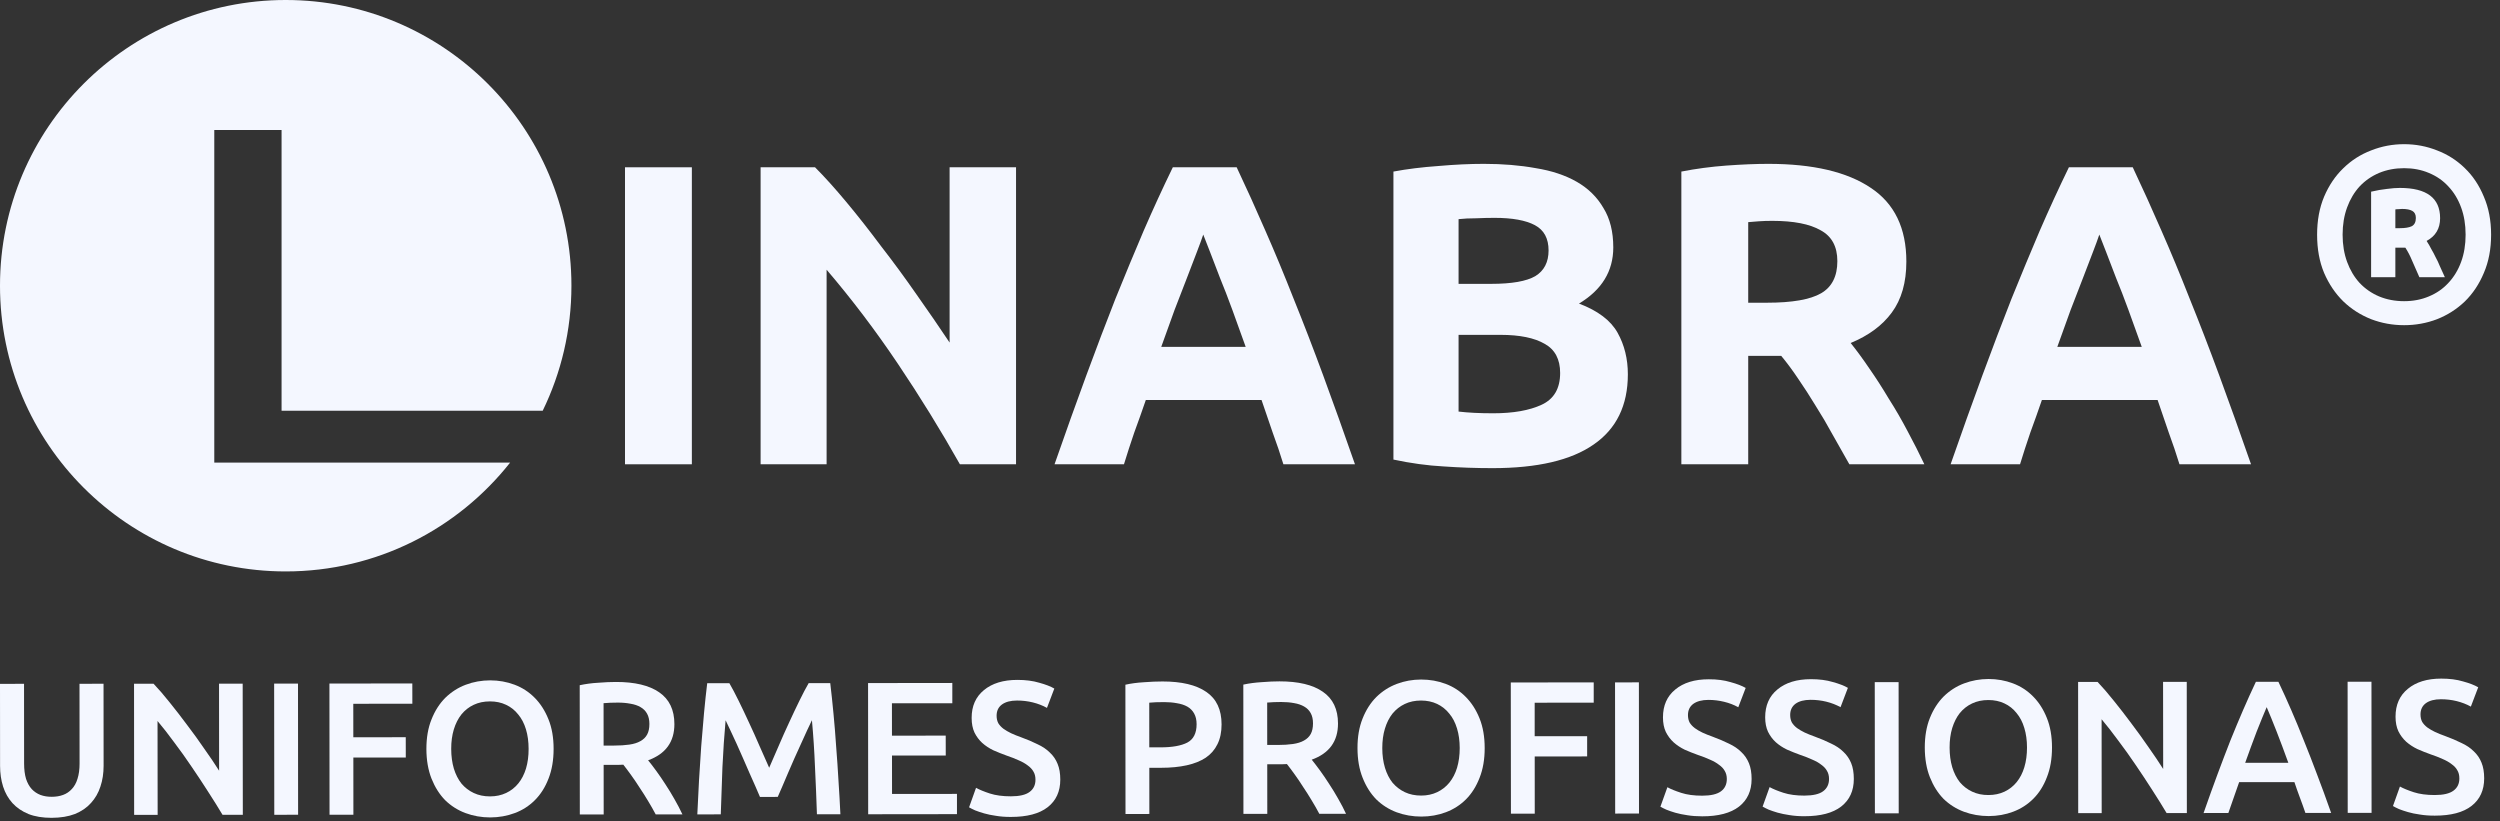
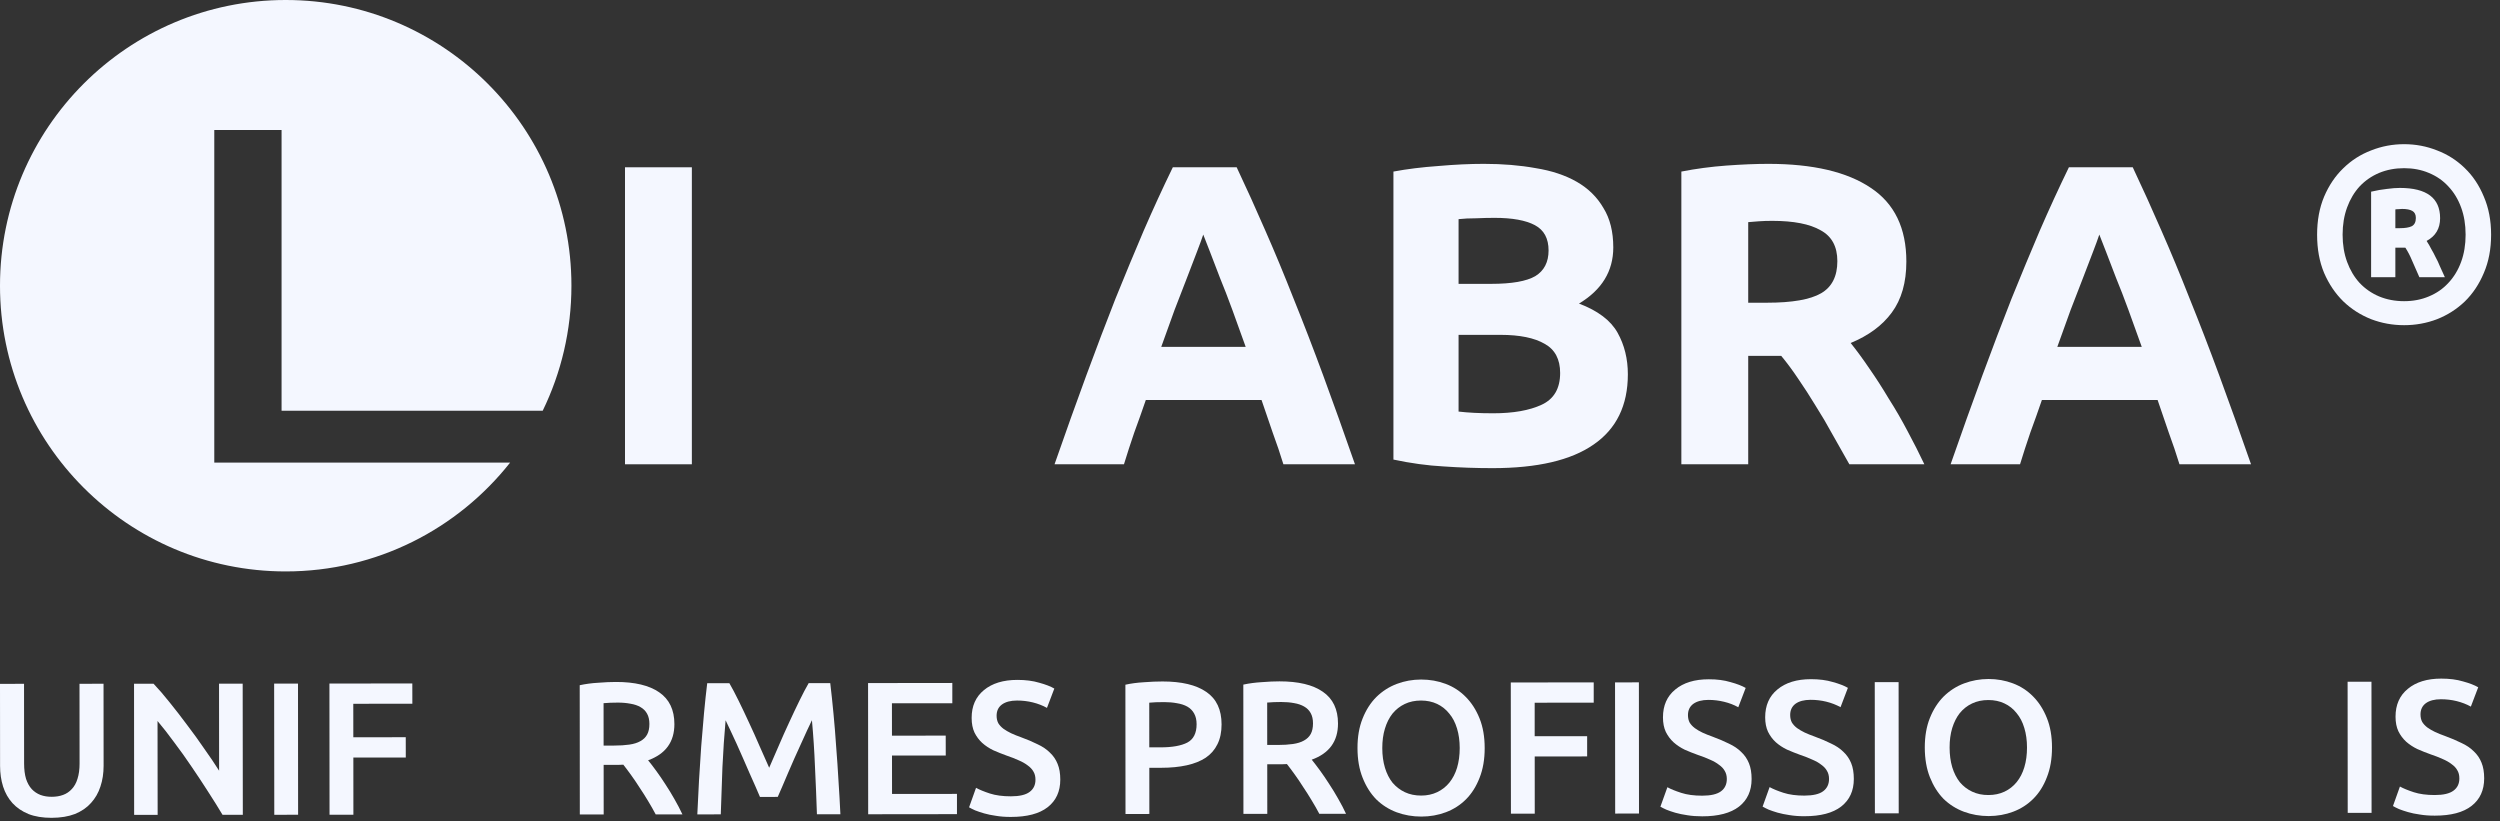
<svg xmlns="http://www.w3.org/2000/svg" width="70" height="23" viewBox="0 0 70 23" fill="none">
  <rect x="0" y="0" width="70" height="23" fill="#333333" stroke="none" />
  <path d="M61.025 13C60.937 12.712 60.837 12.416 60.725 12.112C60.621 11.808 60.517 11.504 60.413 11.2H57.173C57.069 11.504 56.961 11.808 56.849 12.112C56.745 12.416 56.649 12.712 56.561 13H54.617C54.929 12.104 55.225 11.276 55.505 10.516C55.785 9.756 56.057 9.04 56.321 8.368C56.593 7.696 56.857 7.06 57.113 6.46C57.377 5.852 57.649 5.26 57.929 4.684H59.717C59.989 5.26 60.257 5.852 60.521 6.46C60.785 7.06 61.049 7.696 61.313 8.368C61.585 9.04 61.861 9.756 62.141 10.516C62.421 11.276 62.717 12.104 63.029 13H61.025ZM58.781 6.568C58.741 6.688 58.681 6.852 58.601 7.06C58.521 7.268 58.429 7.508 58.325 7.78C58.221 8.052 58.105 8.352 57.977 8.68C57.857 9.008 57.733 9.352 57.605 9.712H59.969C59.841 9.352 59.717 9.008 59.597 8.68C59.477 8.352 59.361 8.052 59.249 7.78C59.145 7.508 59.053 7.268 58.973 7.06C58.893 6.852 58.829 6.688 58.781 6.568Z" fill="#f4f7ffb0" />
  <path d="M49.514 4.588C50.762 4.588 51.718 4.812 52.382 5.26C53.046 5.7 53.378 6.388 53.378 7.324C53.378 7.908 53.242 8.384 52.97 8.752C52.706 9.112 52.322 9.396 51.818 9.604C51.986 9.812 52.162 10.052 52.346 10.324C52.53 10.588 52.71 10.868 52.886 11.164C53.07 11.452 53.246 11.756 53.414 12.076C53.582 12.388 53.738 12.696 53.882 13H51.782C51.63 12.728 51.474 12.452 51.314 12.172C51.162 11.892 51.002 11.62 50.834 11.356C50.674 11.092 50.514 10.844 50.354 10.612C50.194 10.372 50.034 10.156 49.874 9.964H48.95V13H47.078V4.804C47.486 4.724 47.906 4.668 48.338 4.636C48.778 4.604 49.17 4.588 49.514 4.588ZM49.622 6.184C49.486 6.184 49.362 6.188 49.25 6.196C49.146 6.204 49.046 6.212 48.95 6.22V8.476H49.478C50.182 8.476 50.686 8.388 50.99 8.212C51.294 8.036 51.446 7.736 51.446 7.312C51.446 6.904 51.29 6.616 50.978 6.448C50.674 6.272 50.222 6.184 49.622 6.184Z" fill="#f4f7ffb0" />
  <path d="M41.788 13.108C41.332 13.108 40.876 13.092 40.42 13.06C39.972 13.036 39.504 12.972 39.016 12.868V4.804C39.4 4.732 39.82 4.68 40.276 4.648C40.732 4.608 41.156 4.588 41.548 4.588C42.076 4.588 42.56 4.628 43 4.708C43.448 4.78 43.832 4.908 44.152 5.092C44.472 5.276 44.72 5.52 44.896 5.824C45.08 6.12 45.172 6.488 45.172 6.928C45.172 7.592 44.852 8.116 44.212 8.5C44.74 8.7 45.1 8.972 45.292 9.316C45.484 9.66 45.58 10.048 45.58 10.48C45.58 11.352 45.26 12.008 44.62 12.448C43.988 12.888 43.044 13.108 41.788 13.108ZM40.84 9.376V11.524C40.976 11.54 41.124 11.552 41.284 11.56C41.444 11.568 41.62 11.572 41.812 11.572C42.372 11.572 42.824 11.492 43.168 11.332C43.512 11.172 43.684 10.876 43.684 10.444C43.684 10.06 43.54 9.788 43.252 9.628C42.964 9.46 42.552 9.376 42.016 9.376H40.84ZM40.84 7.948H41.752C42.328 7.948 42.74 7.876 42.988 7.732C43.236 7.58 43.36 7.34 43.36 7.012C43.36 6.676 43.232 6.44 42.976 6.304C42.72 6.168 42.344 6.1 41.848 6.1C41.688 6.1 41.516 6.104 41.332 6.112C41.148 6.112 40.984 6.12 40.84 6.136V7.948Z" fill="#f4f7ffb0" />
  <path d="M35.935 13C35.847 12.712 35.747 12.416 35.635 12.112C35.531 11.808 35.427 11.504 35.323 11.2H32.083C31.979 11.504 31.871 11.808 31.759 12.112C31.655 12.416 31.559 12.712 31.471 13H29.527C29.839 12.104 30.135 11.276 30.415 10.516C30.695 9.756 30.967 9.04 31.231 8.368C31.503 7.696 31.767 7.06 32.023 6.46C32.287 5.852 32.559 5.26 32.839 4.684H34.627C34.899 5.26 35.167 5.852 35.431 6.46C35.695 7.06 35.959 7.696 36.223 8.368C36.495 9.04 36.771 9.756 37.051 10.516C37.331 11.276 37.627 12.104 37.939 13H35.935ZM33.691 6.568C33.651 6.688 33.591 6.852 33.511 7.06C33.431 7.268 33.339 7.508 33.235 7.78C33.131 8.052 33.015 8.352 32.887 8.68C32.767 9.008 32.643 9.352 32.515 9.712H34.879C34.751 9.352 34.627 9.008 34.507 8.68C34.387 8.352 34.271 8.052 34.159 7.78C34.055 7.508 33.963 7.268 33.883 7.06C33.803 6.852 33.739 6.688 33.691 6.568Z" fill="#f4f7ffb0" />
-   <path d="M26.877 13C26.341 12.048 25.761 11.108 25.137 10.18C24.513 9.252 23.849 8.376 23.145 7.552V13H21.297V4.684H22.821C23.085 4.948 23.377 5.272 23.697 5.656C24.017 6.04 24.341 6.452 24.669 6.892C25.005 7.324 25.337 7.776 25.665 8.248C25.993 8.712 26.301 9.16 26.589 9.592V4.684H28.449V13H26.877Z" fill="#f4f7ffb0" />
  <path d="M17.5 4.684H19.372V13H17.5V4.684Z" fill="#f4f7ffb0" />
  <path d="M69.751 6.571C69.751 6.972 69.683 7.329 69.548 7.642C69.417 7.955 69.24 8.221 69.016 8.44C68.792 8.655 68.533 8.82 68.239 8.937C67.945 9.049 67.637 9.105 67.315 9.105C66.993 9.105 66.685 9.049 66.391 8.937C66.097 8.82 65.838 8.655 65.614 8.44C65.39 8.221 65.21 7.955 65.075 7.642C64.944 7.329 64.879 6.972 64.879 6.571C64.879 6.174 64.944 5.82 65.075 5.507C65.21 5.19 65.39 4.924 65.614 4.709C65.838 4.49 66.097 4.324 66.391 4.212C66.685 4.095 66.993 4.037 67.315 4.037C67.637 4.037 67.945 4.095 68.239 4.212C68.533 4.324 68.792 4.49 69.016 4.709C69.24 4.924 69.417 5.19 69.548 5.507C69.683 5.82 69.751 6.174 69.751 6.571ZM69.037 6.571C69.037 6.291 68.995 6.037 68.911 5.808C68.827 5.579 68.708 5.383 68.554 5.22C68.405 5.057 68.223 4.931 68.008 4.842C67.798 4.753 67.567 4.709 67.315 4.709C67.063 4.709 66.83 4.753 66.615 4.842C66.405 4.931 66.223 5.057 66.069 5.22C65.92 5.383 65.803 5.579 65.719 5.808C65.635 6.037 65.593 6.291 65.593 6.571C65.593 6.851 65.635 7.105 65.719 7.334C65.803 7.563 65.92 7.759 66.069 7.922C66.223 8.085 66.405 8.211 66.615 8.3C66.83 8.389 67.063 8.433 67.315 8.433C67.567 8.433 67.798 8.389 68.008 8.3C68.223 8.211 68.405 8.085 68.554 7.922C68.708 7.759 68.827 7.563 68.911 7.334C68.995 7.105 69.037 6.851 69.037 6.571ZM67.742 7.761C67.663 7.584 67.595 7.43 67.539 7.299C67.483 7.164 67.42 7.042 67.35 6.935H67.07V7.761H66.391V5.367C66.55 5.33 66.697 5.304 66.832 5.29C66.972 5.271 67.093 5.262 67.196 5.262C67.947 5.262 68.323 5.544 68.323 6.109C68.323 6.398 68.197 6.611 67.945 6.746C67.996 6.825 68.041 6.902 68.078 6.977C68.12 7.047 68.16 7.122 68.197 7.201C68.239 7.276 68.279 7.36 68.316 7.453C68.358 7.542 68.405 7.644 68.456 7.761H67.742ZM67.07 6.389H67.196C67.345 6.389 67.457 6.37 67.532 6.333C67.607 6.291 67.644 6.214 67.644 6.102C67.644 6.009 67.611 5.943 67.546 5.906C67.481 5.869 67.385 5.85 67.259 5.85C67.226 5.85 67.191 5.852 67.154 5.857C67.121 5.857 67.093 5.859 67.07 5.864V6.389Z" fill="#f4f7ffb0" />
  <path fill-rule="evenodd" clip-rule="evenodd" d="M15.196 11.5C15.711 10.443 16 9.255 16 8C16 3.582 12.418 0 8 0C3.582 0 0 3.582 0 8C0 12.418 3.582 16 8 16C10.548 16 12.819 14.808 14.284 12.952H6V3.64H7.884V11.5H15.196Z" fill="#f4f7ffb0" />
  <path d="M68.174 22.261C68.414 22.261 68.589 22.22 68.698 22.138C68.808 22.057 68.863 21.942 68.862 21.794C68.862 21.705 68.843 21.629 68.804 21.566C68.769 21.502 68.716 21.446 68.645 21.396C68.578 21.343 68.495 21.296 68.395 21.253C68.297 21.208 68.183 21.164 68.056 21.121C67.929 21.076 67.805 21.026 67.685 20.973C67.568 20.917 67.464 20.848 67.372 20.767C67.284 20.686 67.211 20.589 67.155 20.476C67.102 20.363 67.075 20.227 67.075 20.067C67.075 19.735 67.189 19.476 67.419 19.288C67.648 19.097 67.961 19.001 68.356 19.001C68.586 19.001 68.789 19.027 68.966 19.08C69.146 19.129 69.288 19.184 69.39 19.244L69.184 19.785C69.064 19.718 68.931 19.667 68.786 19.631C68.645 19.596 68.498 19.579 68.346 19.579C68.166 19.579 68.025 19.616 67.922 19.691C67.824 19.765 67.774 19.869 67.774 20.003C67.774 20.085 67.79 20.155 67.822 20.215C67.858 20.272 67.905 20.323 67.965 20.369C68.029 20.415 68.102 20.457 68.183 20.496C68.268 20.535 68.36 20.572 68.459 20.607C68.632 20.67 68.785 20.736 68.92 20.803C69.058 20.866 69.173 20.944 69.264 21.035C69.36 21.124 69.433 21.23 69.482 21.353C69.532 21.473 69.557 21.62 69.557 21.793C69.557 22.125 69.439 22.383 69.202 22.567C68.969 22.748 68.627 22.838 68.174 22.838C68.022 22.839 67.883 22.828 67.756 22.807C67.632 22.79 67.521 22.767 67.422 22.738C67.326 22.71 67.243 22.682 67.172 22.654C67.102 22.622 67.045 22.594 67.003 22.569L67.198 22.023C67.294 22.076 67.423 22.129 67.585 22.182C67.748 22.235 67.944 22.261 68.174 22.261Z" fill="#f4f7ffb0" />
  <path d="M65.733 19.088L66.401 19.088L66.404 22.761L65.736 22.761L65.733 19.088Z" fill="#f4f7ffb0" />
-   <path d="M64.551 22.762C64.502 22.617 64.45 22.474 64.397 22.333C64.344 22.192 64.293 22.047 64.243 21.899L62.696 21.9C62.646 22.048 62.595 22.195 62.542 22.34C62.493 22.481 62.444 22.623 62.394 22.764L61.7 22.765C61.837 22.372 61.968 22.01 62.091 21.678C62.215 21.346 62.334 21.031 62.451 20.734C62.571 20.437 62.689 20.154 62.805 19.886C62.921 19.617 63.041 19.352 63.165 19.09L63.795 19.09C63.919 19.351 64.04 19.616 64.156 19.885C64.273 20.153 64.39 20.436 64.507 20.732C64.627 21.029 64.75 21.343 64.874 21.675C65.001 22.007 65.134 22.369 65.272 22.762L64.551 22.762ZM63.467 19.8C63.386 19.988 63.293 20.216 63.187 20.484C63.085 20.753 62.977 21.045 62.865 21.359L64.073 21.358C63.96 21.044 63.85 20.751 63.744 20.479C63.637 20.207 63.545 19.981 63.467 19.8Z" fill="#f4f7ffb0" />
-   <path d="M60.665 22.766C60.545 22.564 60.41 22.349 60.262 22.119C60.113 21.886 59.959 21.653 59.8 21.42C59.641 21.184 59.478 20.956 59.312 20.737C59.149 20.515 58.993 20.315 58.845 20.139L58.847 22.767L58.19 22.768L58.187 19.095L58.733 19.095C58.874 19.243 59.026 19.419 59.189 19.624C59.352 19.825 59.514 20.035 59.677 20.254C59.843 20.473 60.002 20.694 60.155 20.916C60.31 21.135 60.448 21.34 60.569 21.531L60.566 19.093L61.229 19.092L61.232 22.765L60.665 22.766Z" fill="#f4f7ffb0" />
  <path d="M54.589 20.932C54.589 21.134 54.614 21.317 54.663 21.483C54.713 21.646 54.784 21.785 54.876 21.902C54.971 22.015 55.086 22.103 55.22 22.166C55.355 22.23 55.507 22.262 55.676 22.261C55.842 22.261 55.992 22.229 56.127 22.166C56.261 22.102 56.374 22.013 56.466 21.9C56.561 21.784 56.633 21.644 56.682 21.481C56.732 21.315 56.756 21.131 56.756 20.93C56.756 20.729 56.731 20.547 56.681 20.384C56.632 20.218 56.559 20.079 56.464 19.966C56.372 19.849 56.259 19.759 56.124 19.696C55.99 19.632 55.84 19.601 55.674 19.601C55.504 19.601 55.352 19.633 55.218 19.697C55.084 19.76 54.969 19.851 54.874 19.967C54.782 20.084 54.712 20.224 54.662 20.386C54.613 20.549 54.588 20.731 54.589 20.932ZM57.456 20.93C57.456 21.244 57.409 21.521 57.313 21.762C57.222 22.002 57.095 22.204 56.932 22.366C56.773 22.525 56.586 22.646 56.371 22.727C56.156 22.809 55.926 22.849 55.682 22.85C55.438 22.85 55.207 22.809 54.988 22.728C54.772 22.647 54.583 22.527 54.42 22.369C54.261 22.206 54.134 22.005 54.038 21.765C53.942 21.524 53.895 21.247 53.894 20.933C53.894 20.618 53.941 20.343 54.036 20.106C54.132 19.865 54.261 19.664 54.423 19.501C54.589 19.339 54.779 19.216 54.995 19.135C55.21 19.054 55.438 19.013 55.679 19.012C55.919 19.012 56.147 19.053 56.362 19.134C56.578 19.215 56.765 19.337 56.925 19.499C57.087 19.661 57.216 19.863 57.312 20.103C57.408 20.34 57.456 20.615 57.456 20.93Z" fill="#f4f7ffb0" />
  <path d="M52.493 19.1L53.161 19.1L53.164 22.773L52.497 22.773L52.493 19.1Z" fill="#f4f7ffb0" />
  <path d="M50.524 22.277C50.765 22.276 50.94 22.236 51.049 22.154C51.158 22.073 51.213 21.958 51.213 21.81C51.213 21.721 51.193 21.645 51.154 21.582C51.119 21.518 51.066 21.462 50.995 21.412C50.928 21.359 50.845 21.312 50.746 21.27C50.647 21.224 50.534 21.18 50.407 21.137C50.28 21.091 50.156 21.042 50.036 20.989C49.919 20.933 49.815 20.864 49.723 20.783C49.634 20.702 49.562 20.605 49.505 20.491C49.452 20.378 49.425 20.242 49.425 20.084C49.425 19.751 49.54 19.491 49.769 19.304C49.999 19.113 50.311 19.017 50.707 19.017C50.937 19.017 51.14 19.043 51.317 19.096C51.497 19.145 51.638 19.2 51.741 19.26L51.535 19.801C51.414 19.734 51.282 19.683 51.137 19.647C50.995 19.612 50.849 19.595 50.697 19.595C50.517 19.595 50.375 19.632 50.273 19.706C50.174 19.781 50.125 19.885 50.125 20.019C50.125 20.101 50.141 20.171 50.173 20.231C50.208 20.288 50.256 20.339 50.316 20.385C50.38 20.431 50.452 20.473 50.533 20.512C50.618 20.551 50.71 20.588 50.809 20.623C50.982 20.686 51.136 20.752 51.27 20.819C51.408 20.882 51.523 20.96 51.615 21.051C51.711 21.14 51.783 21.246 51.833 21.369C51.882 21.489 51.907 21.636 51.907 21.809C51.908 22.141 51.789 22.399 51.553 22.583C51.32 22.764 50.977 22.854 50.525 22.854C50.373 22.855 50.233 22.844 50.106 22.823C49.983 22.805 49.871 22.782 49.772 22.754C49.677 22.726 49.594 22.698 49.523 22.67C49.452 22.638 49.396 22.61 49.353 22.585L49.549 22.039C49.645 22.092 49.773 22.145 49.936 22.198C50.099 22.251 50.295 22.277 50.524 22.277Z" fill="#f4f7ffb0" />
  <path d="M47.662 22.279C47.903 22.279 48.077 22.238 48.187 22.157C48.296 22.076 48.351 21.961 48.351 21.812C48.351 21.724 48.331 21.648 48.292 21.584C48.257 21.521 48.204 21.464 48.133 21.415C48.066 21.362 47.983 21.314 47.884 21.272C47.785 21.226 47.672 21.182 47.545 21.14C47.417 21.094 47.294 21.045 47.173 20.992C47.057 20.935 46.953 20.867 46.861 20.785C46.772 20.704 46.7 20.607 46.643 20.494C46.59 20.381 46.563 20.245 46.563 20.086C46.563 19.754 46.678 19.494 46.907 19.307C47.136 19.116 47.449 19.02 47.845 19.02C48.075 19.019 48.278 19.046 48.454 19.099C48.635 19.148 48.776 19.203 48.879 19.262L48.672 19.803C48.552 19.736 48.42 19.685 48.275 19.65C48.133 19.615 47.987 19.597 47.835 19.597C47.654 19.598 47.513 19.635 47.411 19.709C47.312 19.783 47.263 19.888 47.263 20.022C47.263 20.103 47.279 20.174 47.311 20.234C47.346 20.29 47.394 20.341 47.454 20.387C47.517 20.433 47.59 20.476 47.671 20.514C47.756 20.553 47.848 20.59 47.947 20.625C48.12 20.689 48.274 20.754 48.408 20.821C48.546 20.885 48.661 20.962 48.753 21.054C48.848 21.142 48.921 21.248 48.971 21.372C49.02 21.492 49.045 21.639 49.045 21.812C49.045 22.144 48.927 22.402 48.691 22.586C48.458 22.766 48.115 22.857 47.663 22.857C47.511 22.857 47.371 22.847 47.244 22.826C47.12 22.808 47.009 22.785 46.91 22.757C46.815 22.729 46.732 22.701 46.661 22.672C46.59 22.641 46.534 22.612 46.491 22.588L46.687 22.042C46.782 22.095 46.911 22.147 47.074 22.2C47.236 22.253 47.433 22.279 47.662 22.279Z" fill="#f4f7ffb0" />
  <path d="M45.221 19.107L45.889 19.106L45.892 22.779L45.225 22.78L45.221 19.107Z" fill="#f4f7ffb0" />
  <path d="M42.306 22.782L42.302 19.109L44.624 19.107L44.624 19.674L42.971 19.676L42.971 20.614L44.44 20.613L44.44 21.18L42.972 21.181L42.973 22.782L42.306 22.782Z" fill="#f4f7ffb0" />
  <path d="M38.704 20.947C38.704 21.148 38.729 21.332 38.779 21.498C38.828 21.66 38.899 21.8 38.991 21.916C39.087 22.029 39.202 22.117 39.336 22.181C39.47 22.244 39.622 22.276 39.792 22.276C39.958 22.276 40.108 22.244 40.242 22.18C40.376 22.116 40.489 22.028 40.581 21.915C40.676 21.798 40.749 21.658 40.798 21.496C40.847 21.33 40.872 21.146 40.872 20.945C40.871 20.743 40.847 20.561 40.797 20.399C40.747 20.233 40.675 20.093 40.579 19.98C40.487 19.864 40.374 19.774 40.24 19.71C40.106 19.647 39.955 19.615 39.789 19.615C39.62 19.615 39.468 19.647 39.334 19.711C39.199 19.775 39.085 19.865 38.989 19.982C38.898 20.098 38.827 20.238 38.778 20.401C38.728 20.563 38.704 20.745 38.704 20.947ZM41.571 20.944C41.572 21.258 41.524 21.536 41.429 21.776C41.337 22.016 41.21 22.218 41.048 22.381C40.889 22.54 40.702 22.66 40.486 22.742C40.271 22.823 40.041 22.864 39.798 22.864C39.554 22.864 39.322 22.824 39.103 22.743C38.888 22.662 38.698 22.542 38.536 22.383C38.377 22.221 38.249 22.019 38.154 21.779C38.058 21.539 38.01 21.262 38.01 20.947C38.009 20.633 38.057 20.357 38.152 20.12C38.247 19.88 38.376 19.678 38.538 19.516C38.704 19.353 38.895 19.231 39.111 19.149C39.326 19.068 39.554 19.027 39.794 19.027C40.034 19.027 40.262 19.067 40.478 19.148C40.694 19.229 40.881 19.351 41.04 19.513C41.203 19.676 41.332 19.877 41.428 20.117C41.523 20.354 41.571 20.629 41.571 20.944Z" fill="#f4f7ffb0" />
  <path d="M35.825 19.078C36.355 19.078 36.76 19.174 37.039 19.369C37.322 19.563 37.464 19.859 37.464 20.259C37.464 20.757 37.219 21.094 36.728 21.271C36.795 21.353 36.871 21.452 36.956 21.568C37.041 21.685 37.128 21.812 37.216 21.95C37.305 22.084 37.39 22.223 37.471 22.368C37.553 22.509 37.625 22.649 37.689 22.787L36.941 22.787C36.874 22.66 36.802 22.533 36.724 22.406C36.646 22.275 36.566 22.15 36.485 22.03C36.407 21.906 36.329 21.791 36.252 21.685C36.174 21.576 36.101 21.479 36.034 21.394C35.984 21.398 35.942 21.399 35.907 21.399C35.871 21.399 35.838 21.399 35.806 21.4L35.483 21.4L35.484 22.788L34.816 22.789L34.813 19.169C34.975 19.134 35.149 19.111 35.332 19.1C35.516 19.085 35.68 19.078 35.825 19.078ZM35.873 19.656C35.732 19.656 35.601 19.661 35.481 19.672L35.482 20.859L35.774 20.859C35.936 20.859 36.079 20.85 36.203 20.832C36.327 20.814 36.429 20.782 36.51 20.736C36.595 20.69 36.659 20.628 36.701 20.551C36.743 20.473 36.764 20.374 36.764 20.254C36.764 20.141 36.743 20.045 36.7 19.968C36.658 19.89 36.596 19.828 36.515 19.782C36.437 19.737 36.343 19.705 36.234 19.687C36.124 19.666 36.004 19.656 35.873 19.656Z" fill="#f4f7ffb0" />
  <path d="M32.55 19.081C33.083 19.081 33.491 19.177 33.774 19.372C34.06 19.566 34.204 19.869 34.204 20.283C34.204 20.498 34.166 20.684 34.088 20.839C34.014 20.991 33.905 21.117 33.76 21.216C33.615 21.311 33.438 21.382 33.23 21.428C33.022 21.474 32.783 21.498 32.515 21.498L32.181 21.498L32.182 22.791L31.514 22.792L31.511 19.172C31.666 19.137 31.838 19.114 32.025 19.103C32.216 19.088 32.391 19.081 32.55 19.081ZM32.598 19.659C32.428 19.659 32.289 19.664 32.179 19.675L32.18 20.926L32.504 20.926C32.825 20.925 33.072 20.881 33.245 20.792C33.418 20.7 33.505 20.529 33.505 20.278C33.505 20.158 33.481 20.057 33.435 19.976C33.389 19.895 33.326 19.831 33.245 19.785C33.163 19.739 33.066 19.708 32.953 19.69C32.843 19.669 32.725 19.659 32.598 19.659Z" fill="#f4f7ffb0" />
  <path d="M28.305 22.297C28.545 22.297 28.72 22.256 28.829 22.174C28.939 22.093 28.994 21.978 28.993 21.83C28.993 21.741 28.974 21.665 28.935 21.602C28.899 21.538 28.846 21.482 28.776 21.432C28.709 21.38 28.625 21.332 28.526 21.29C28.427 21.244 28.314 21.2 28.187 21.157C28.06 21.111 27.936 21.062 27.816 21.009C27.699 20.953 27.595 20.884 27.503 20.803C27.415 20.722 27.342 20.625 27.286 20.512C27.233 20.398 27.206 20.262 27.206 20.104C27.205 19.771 27.32 19.512 27.549 19.324C27.779 19.133 28.092 19.037 28.487 19.037C28.717 19.037 28.92 19.063 29.097 19.116C29.277 19.165 29.419 19.22 29.521 19.28L29.315 19.821C29.195 19.754 29.062 19.703 28.917 19.667C28.776 19.632 28.629 19.615 28.477 19.615C28.297 19.615 28.156 19.652 28.053 19.727C27.954 19.801 27.905 19.905 27.905 20.039C27.905 20.121 27.921 20.191 27.953 20.251C27.988 20.308 28.036 20.359 28.096 20.405C28.16 20.451 28.233 20.493 28.314 20.532C28.399 20.571 28.491 20.608 28.59 20.643C28.763 20.706 28.916 20.771 29.051 20.839C29.189 20.902 29.304 20.98 29.395 21.071C29.491 21.16 29.564 21.266 29.613 21.389C29.663 21.509 29.688 21.656 29.688 21.829C29.688 22.161 29.57 22.419 29.333 22.603C29.1 22.784 28.758 22.874 28.305 22.874C28.153 22.875 28.014 22.864 27.887 22.843C27.763 22.825 27.652 22.803 27.553 22.774C27.457 22.746 27.374 22.718 27.303 22.69C27.233 22.658 27.176 22.63 27.134 22.605L27.329 22.059C27.425 22.112 27.554 22.165 27.716 22.218C27.879 22.271 28.075 22.297 28.305 22.297Z" fill="#f4f7ffb0" />
  <path d="M24.309 22.799L24.306 19.126L26.665 19.123L26.665 19.691L24.974 19.692L24.975 20.599L26.48 20.597L26.481 21.154L24.976 21.155L24.977 22.231L26.795 22.229L26.795 22.796L24.309 22.799Z" fill="#f4f7ffb0" />
  <path d="M20.422 19.129C20.5 19.263 20.587 19.428 20.682 19.622C20.778 19.816 20.875 20.021 20.974 20.236C21.074 20.448 21.171 20.666 21.267 20.888C21.366 21.107 21.456 21.31 21.537 21.497C21.619 21.31 21.707 21.107 21.802 20.887C21.897 20.665 21.994 20.447 22.093 20.235C22.192 20.02 22.288 19.815 22.384 19.62C22.479 19.426 22.565 19.262 22.643 19.127L23.247 19.127C23.279 19.395 23.309 19.681 23.338 19.985C23.367 20.285 23.392 20.595 23.413 20.913C23.438 21.227 23.46 21.545 23.478 21.866C23.499 22.184 23.517 22.495 23.531 22.799L22.874 22.8C22.86 22.372 22.842 21.932 22.82 21.48C22.802 21.028 22.773 20.59 22.734 20.166C22.695 20.247 22.649 20.344 22.596 20.457C22.544 20.571 22.487 20.694 22.427 20.829C22.367 20.959 22.306 21.096 22.242 21.237C22.182 21.378 22.122 21.516 22.062 21.651C22.006 21.781 21.953 21.905 21.904 22.022C21.854 22.135 21.812 22.232 21.777 22.313L21.279 22.314C21.243 22.232 21.201 22.134 21.151 22.017C21.101 21.9 21.047 21.777 20.986 21.646C20.93 21.512 20.869 21.374 20.806 21.233C20.746 21.092 20.685 20.956 20.625 20.825C20.565 20.694 20.508 20.572 20.455 20.459C20.402 20.343 20.356 20.246 20.317 20.168C20.279 20.592 20.249 21.03 20.228 21.483C20.211 21.935 20.196 22.375 20.182 22.802L19.525 22.803C19.538 22.499 19.554 22.184 19.572 21.859C19.592 21.534 19.613 21.213 19.634 20.895C19.659 20.573 19.685 20.262 19.713 19.962C19.741 19.662 19.771 19.384 19.802 19.13L20.422 19.129Z" fill="#f4f7ffb0" />
  <path d="M17.244 19.095C17.774 19.094 18.179 19.191 18.458 19.385C18.741 19.579 18.883 19.876 18.883 20.275C18.883 20.773 18.638 21.111 18.147 21.288C18.214 21.369 18.29 21.468 18.375 21.585C18.46 21.701 18.547 21.829 18.635 21.966C18.724 22.101 18.809 22.24 18.89 22.385C18.971 22.526 19.044 22.666 19.108 22.803L18.36 22.804C18.293 22.677 18.221 22.55 18.143 22.422C18.065 22.292 17.985 22.166 17.904 22.046C17.826 21.923 17.748 21.808 17.671 21.702C17.593 21.593 17.52 21.496 17.453 21.411C17.404 21.414 17.361 21.416 17.326 21.416C17.29 21.416 17.257 21.416 17.225 21.416L16.902 21.417L16.903 22.805L16.235 22.806L16.232 19.186C16.394 19.151 16.567 19.127 16.751 19.117C16.935 19.102 17.099 19.095 17.244 19.095ZM17.292 19.673C17.151 19.673 17.02 19.678 16.9 19.689L16.901 20.876L17.193 20.876C17.355 20.876 17.498 20.867 17.622 20.849C17.746 20.831 17.848 20.799 17.929 20.753C18.014 20.707 18.078 20.645 18.12 20.567C18.162 20.49 18.183 20.391 18.183 20.271C18.183 20.158 18.162 20.062 18.119 19.985C18.077 19.907 18.015 19.845 17.934 19.799C17.856 19.753 17.762 19.722 17.653 19.704C17.543 19.683 17.423 19.672 17.292 19.673Z" fill="#f4f7ffb0" />
-   <path d="M12.634 20.97C12.634 21.171 12.659 21.355 12.708 21.521C12.758 21.684 12.829 21.823 12.921 21.94C13.016 22.053 13.131 22.141 13.265 22.204C13.4 22.268 13.552 22.299 13.721 22.299C13.887 22.299 14.037 22.267 14.172 22.203C14.306 22.14 14.419 22.051 14.511 21.938C14.606 21.822 14.678 21.682 14.728 21.519C14.777 21.353 14.802 21.169 14.801 20.968C14.801 20.767 14.776 20.585 14.727 20.422C14.677 20.256 14.604 20.117 14.509 20.004C14.417 19.887 14.304 19.797 14.169 19.734C14.035 19.67 13.885 19.639 13.719 19.639C13.549 19.639 13.397 19.671 13.263 19.735C13.129 19.798 13.014 19.888 12.919 20.005C12.827 20.122 12.757 20.261 12.707 20.424C12.658 20.587 12.633 20.769 12.634 20.97ZM15.501 20.967C15.501 21.282 15.454 21.559 15.359 21.8C15.267 22.04 15.14 22.241 14.977 22.404C14.819 22.563 14.632 22.684 14.416 22.765C14.201 22.846 13.971 22.887 13.727 22.888C13.483 22.888 13.252 22.847 13.033 22.766C12.817 22.685 12.628 22.565 12.465 22.406C12.306 22.244 12.179 22.043 12.083 21.803C11.988 21.562 11.94 21.285 11.939 20.971C11.939 20.656 11.986 20.381 12.082 20.144C12.177 19.903 12.306 19.702 12.468 19.539C12.634 19.377 12.825 19.254 13.04 19.173C13.256 19.091 13.483 19.051 13.724 19.05C13.964 19.05 14.192 19.091 14.408 19.172C14.623 19.253 14.81 19.375 14.97 19.537C15.132 19.699 15.261 19.901 15.357 20.141C15.453 20.377 15.501 20.653 15.501 20.967Z" fill="#f4f7ffb0" />
  <path d="M9.227 22.812L9.224 19.139L11.545 19.137L11.546 19.704L9.892 19.706L9.893 20.644L11.361 20.642L11.362 21.21L9.894 21.211L9.895 22.812L9.227 22.812Z" fill="#f4f7ffb0" />
  <path d="M7.676 19.141L8.344 19.14L8.347 22.813L7.68 22.814L7.676 19.141Z" fill="#f4f7ffb0" />
  <path d="M6.231 22.815C6.111 22.614 5.977 22.398 5.828 22.169C5.679 21.936 5.526 21.703 5.366 21.47C5.207 21.233 5.044 21.005 4.878 20.786C4.715 20.564 4.56 20.364 4.411 20.188L4.414 22.817L3.756 22.817L3.753 19.144L4.299 19.144C4.44 19.292 4.593 19.468 4.755 19.673C4.918 19.875 5.081 20.085 5.243 20.304C5.41 20.523 5.569 20.743 5.721 20.966C5.877 21.185 6.015 21.389 6.135 21.58L6.133 19.142L6.795 19.142L6.799 22.814L6.231 22.815Z" fill="#f4f7ffb0" />
  <path d="M1.445 22.899C1.194 22.899 0.979 22.864 0.798 22.793C0.618 22.719 0.468 22.617 0.348 22.486C0.231 22.356 0.144 22.202 0.087 22.025C0.031 21.849 0.002 21.654 0.002 21.442L0 19.148L0.673 19.147L0.675 21.378C0.675 21.544 0.693 21.687 0.729 21.808C0.767 21.924 0.821 22.02 0.888 22.094C0.958 22.168 1.04 22.222 1.132 22.258C1.227 22.293 1.333 22.311 1.45 22.31C1.566 22.31 1.672 22.293 1.768 22.257C1.863 22.222 1.944 22.167 2.011 22.093C2.082 22.018 2.135 21.923 2.17 21.806C2.209 21.686 2.228 21.543 2.228 21.377L2.226 19.146L2.899 19.145L2.901 21.44C2.901 21.652 2.872 21.846 2.812 22.023C2.755 22.2 2.667 22.354 2.547 22.484C2.431 22.615 2.28 22.718 2.097 22.792C1.913 22.863 1.696 22.898 1.445 22.899Z" fill="#f4f7ffb0" />
</svg>